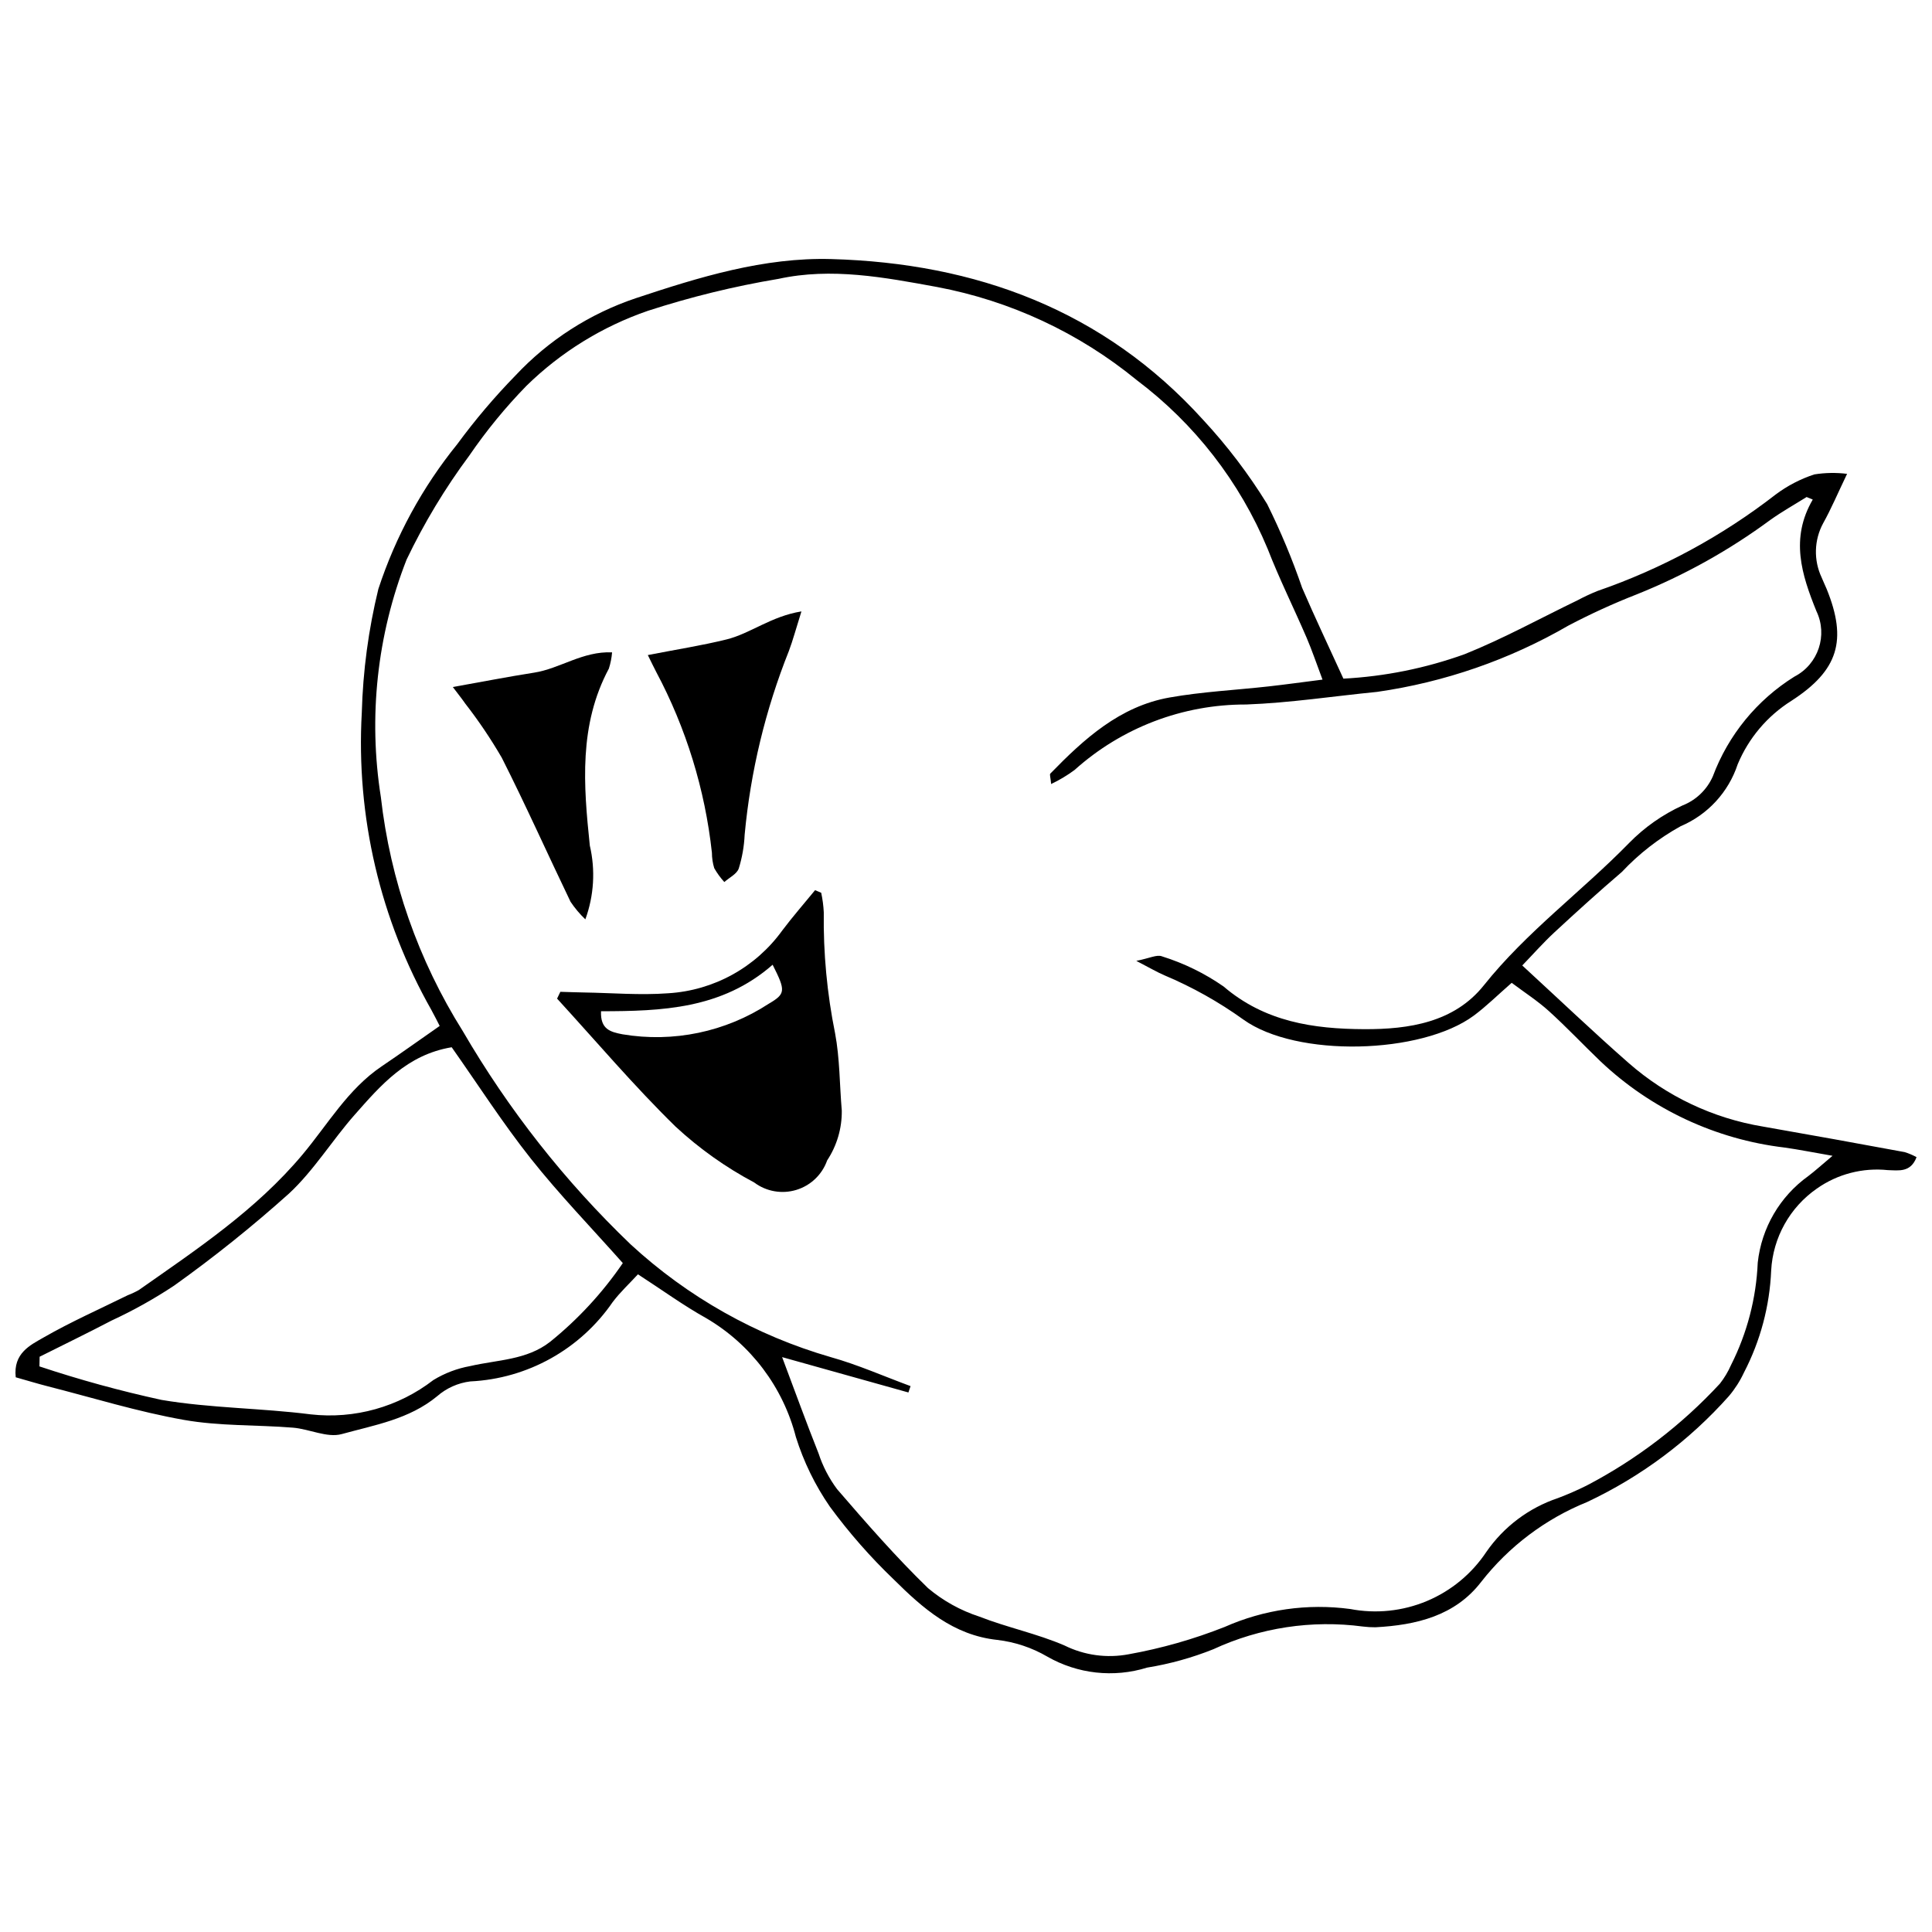
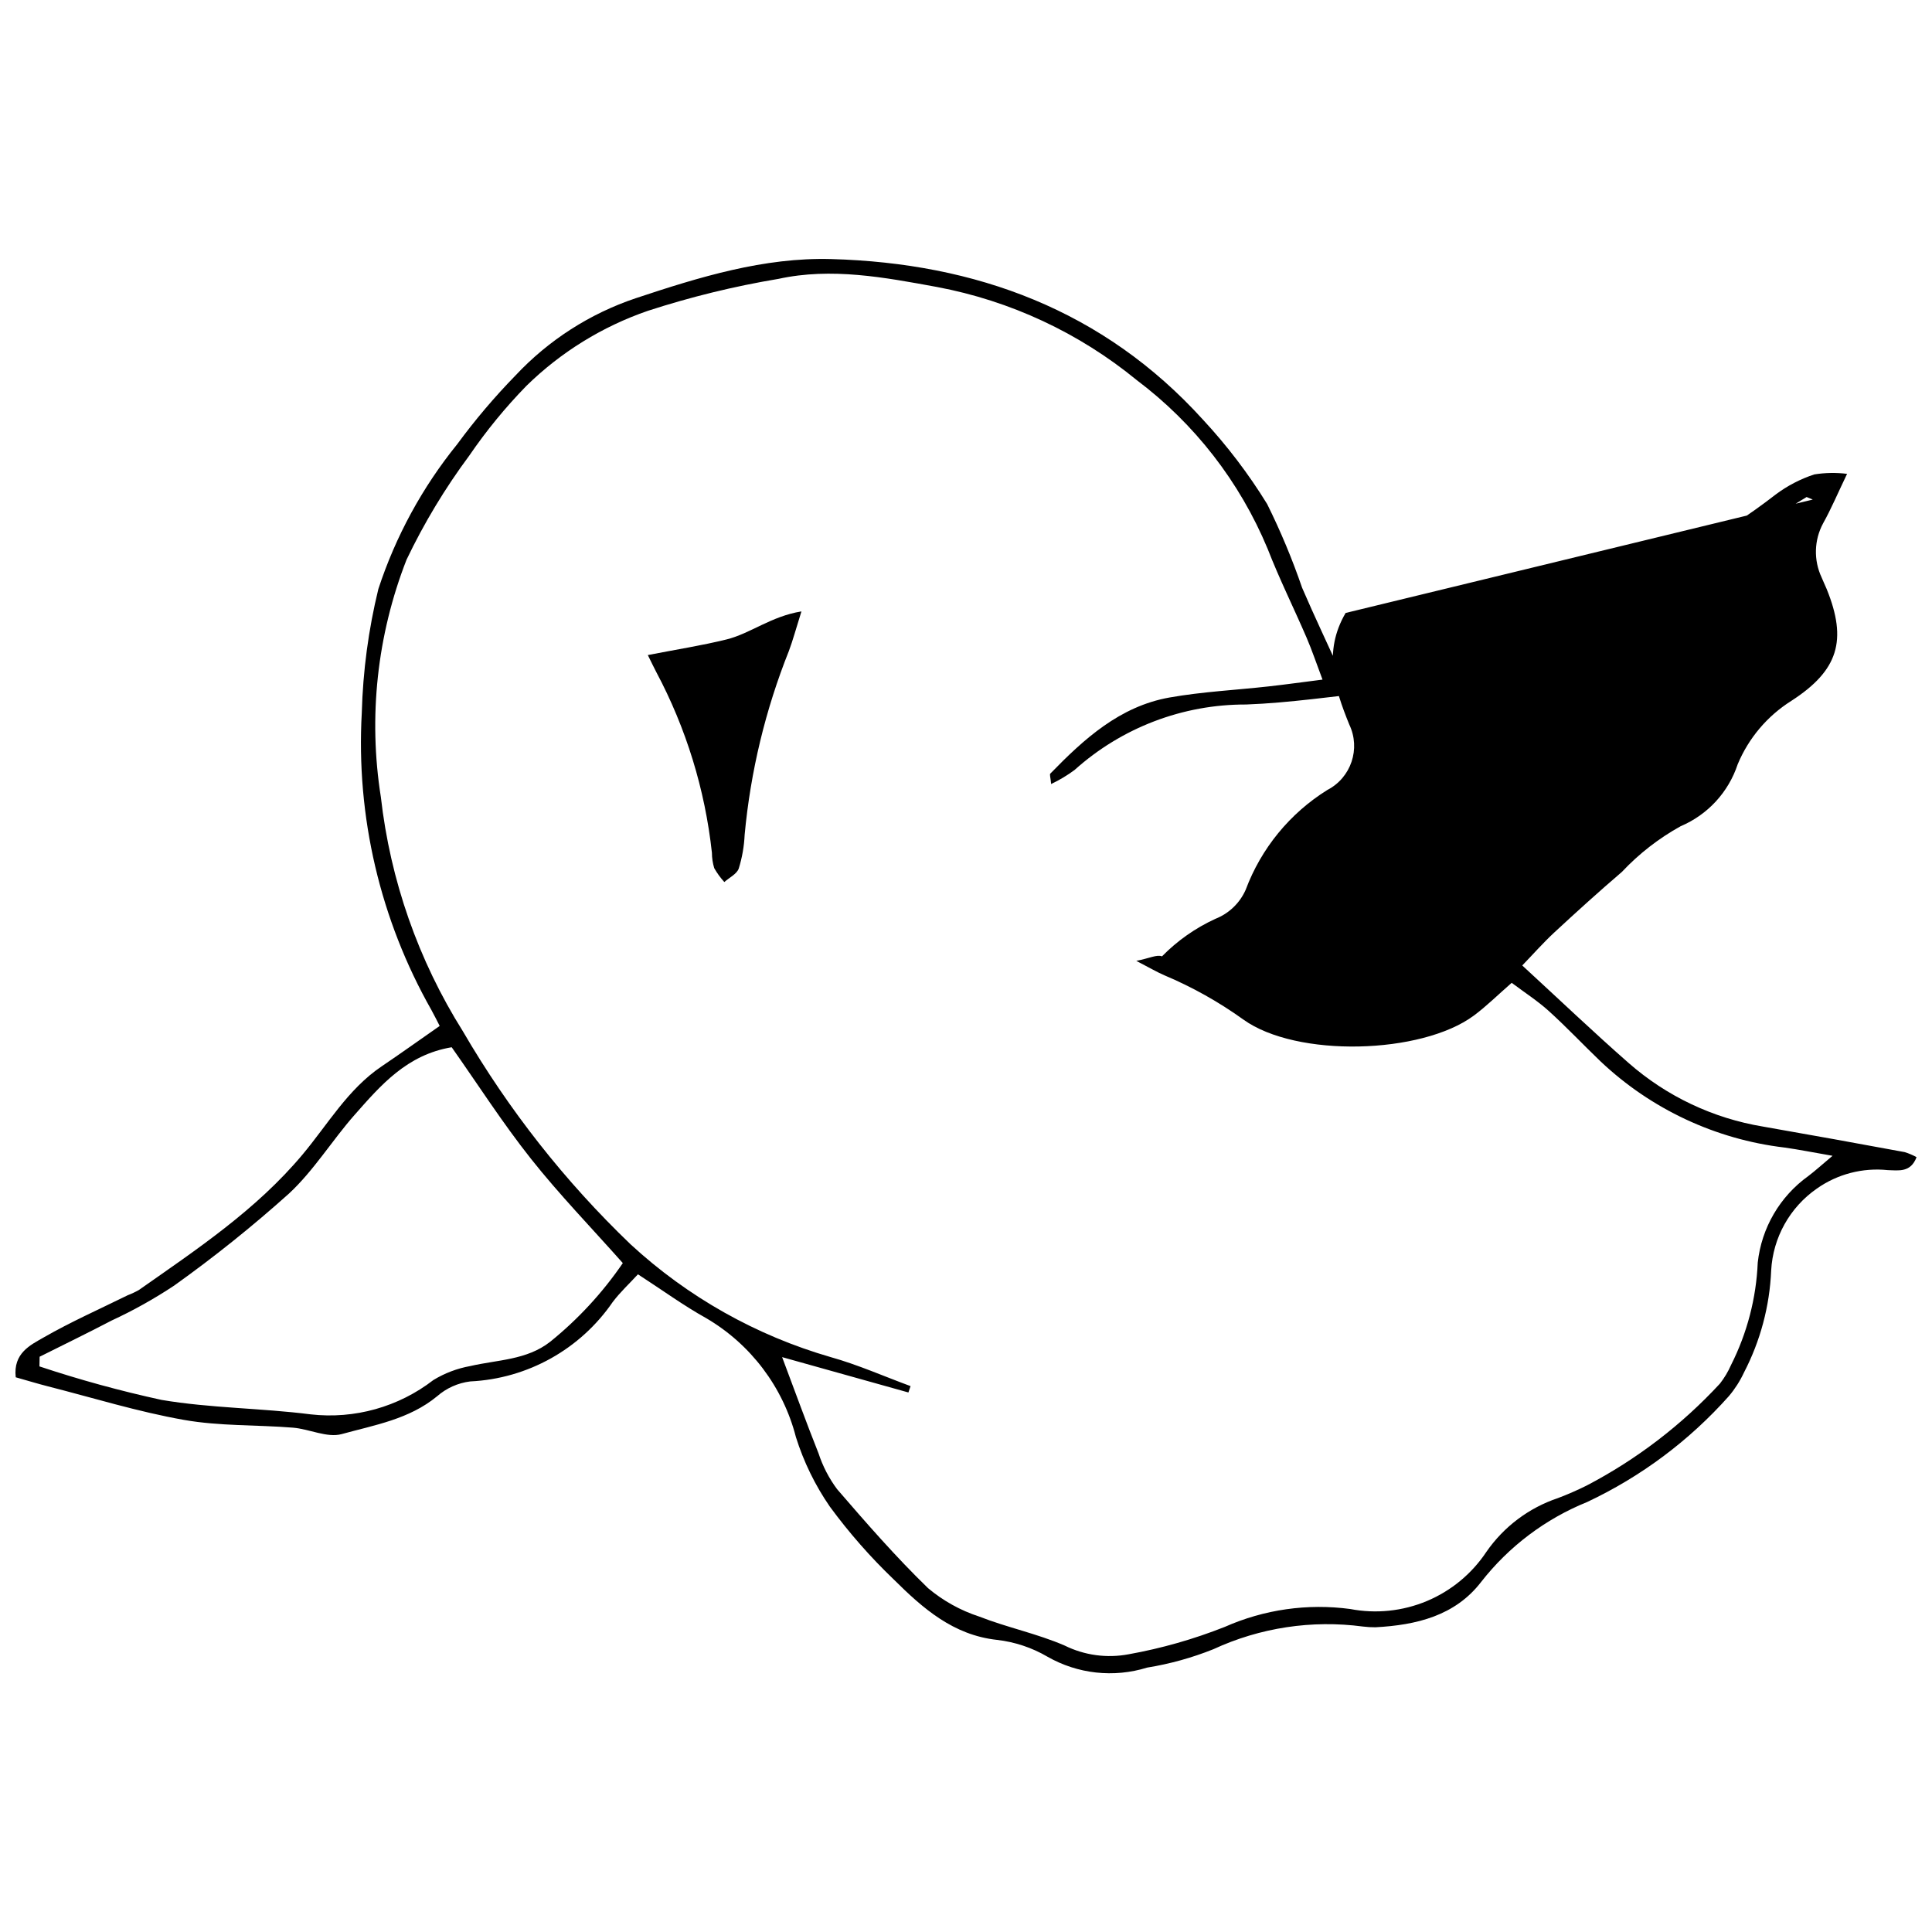
<svg xmlns="http://www.w3.org/2000/svg" width="800px" height="800px" version="1.1" viewBox="144 144 512 512">
  <defs>
    <clipPath id="a">
      <path d="m148.09 212h503.81v376h-503.81z" />
    </clipPath>
  </defs>
  <g clip-path="url(#a)">
-     <path d="m148.17 509c-0.711-6.402 3.856-8.527 7.414-10.57 7.176-4.121 14.781-7.488 22.219-11.156l-0.004-0.004c1.035-0.391 2.039-0.863 3.004-1.406 15.398-10.809 31.078-21.215 43.355-35.875 6.715-8.016 12.027-17.34 20.973-23.387 4.957-3.348 9.824-6.832 15.391-10.715-0.492-0.953-1.289-2.578-2.164-4.164h0.004c-13.613-23.961-20.031-51.34-18.484-78.855 0.301-11.051 1.77-22.039 4.391-32.777 4.574-13.957 11.656-26.965 20.902-38.375 4.727-6.438 9.902-12.539 15.48-18.254 8.75-9.332 19.68-16.348 31.805-20.422 16.871-5.609 33.992-10.879 51.84-10.383 38.301 1.066 72.164 13.512 98.488 42.547 6.394 6.883 12.102 14.383 17.027 22.383 3.566 7.188 6.66 14.602 9.266 22.188 3.375 7.836 7.047 15.543 10.938 24.074 10.965-0.578 21.785-2.758 32.113-6.477 10.242-4.106 19.98-9.48 29.938-14.289h0.004c1.703-0.914 3.453-1.73 5.246-2.457 17.051-5.879 33.02-14.523 47.266-25.582 3.102-2.32 6.559-4.117 10.238-5.32 2.871-0.457 5.789-0.508 8.676-0.148-2.566 5.352-4.242 9.336-6.34 13.086-2.414 4.461-2.559 9.809-0.395 14.395 0.402 1.031 0.91 2.019 1.328 3.043 5.5 13.57 3.125 21.559-9.359 29.629-6.363 4.004-11.328 9.875-14.223 16.812-2.438 7.391-7.941 13.371-15.105 16.41-5.793 3.203-11.051 7.289-15.582 12.113-6.086 5.211-12.027 10.598-17.906 16.043-2.957 2.742-5.633 5.785-8.5 8.754 9.898 9.105 18.883 17.68 28.211 25.859l0.004 0.004c10.055 8.816 22.375 14.645 35.57 16.828 12.535 2.195 25.062 4.453 37.574 6.773 1.09 0.34 2.137 0.785 3.133 1.336-1.562 4.129-4.727 3.512-7.621 3.434h0.004c-6.652-0.695-13.328 1.039-18.797 4.887-7.168 4.977-11.641 12.984-12.113 21.699-0.395 9.441-2.859 18.68-7.215 27.066-1.047 2.25-2.391 4.348-3.992 6.242-10.5 11.797-23.277 21.344-37.57 28.066-11.055 4.473-20.738 11.773-28.082 21.172-6.922 9-17.203 11.441-28.016 12.02-1.109 0.008-2.215-0.059-3.316-0.195-13.52-1.801-27.27 0.285-39.645 6.016-5.652 2.262-11.539 3.894-17.547 4.867-8.836 2.746-18.418 1.691-26.445-2.91-4.074-2.379-8.602-3.887-13.289-4.43-11.676-1.262-19.715-8.391-27.391-16-6.199-5.938-11.875-12.402-16.957-19.324-3.902-5.656-6.934-11.871-8.992-18.43-3.402-13.242-11.953-24.578-23.746-31.496-6.016-3.34-11.617-7.43-18.113-11.637-2.312 2.512-4.711 4.731-6.652 7.297h-0.004c-8.598 12.559-22.582 20.363-37.781 21.09-3.262 0.402-6.328 1.777-8.801 3.941-7.394 6.098-16.586 7.621-25.27 10.016-3.856 1.062-8.574-1.352-12.938-1.703-9.629-0.777-19.434-0.383-28.883-2.059-12.188-2.152-24.098-5.852-36.121-8.914-2.652-0.676-5.269-1.48-8.441-2.375zm476.23-232.61-1.629-0.676c-3.195 2.004-6.504 3.852-9.566 6.035h-0.004c-10.926 8.074-22.844 14.715-35.453 19.766-6.184 2.418-12.227 5.18-18.102 8.27-15.617 9.047-32.824 15.008-50.691 17.57-11.566 1.137-23.109 2.922-34.699 3.344-16.785-0.055-32.992 6.129-45.477 17.348-1.945 1.441-4.027 2.691-6.215 3.727-0.164-1.789-0.445-2.523-0.219-2.762 8.949-9.199 18.43-17.836 31.594-20.168 8.68-1.539 17.555-1.965 26.336-2.949 4.519-0.504 9.023-1.137 14.207-1.793-1.672-4.438-2.809-7.836-4.219-11.113-3.394-7.875-7.227-15.574-10.328-23.559v0.004c-7.371-17.73-19.348-33.164-34.691-44.707-15.293-12.531-33.488-21.016-52.918-24.672-13.887-2.543-27.977-5.231-42.062-2.144l0.004-0.004c-11.715 1.961-23.27 4.789-34.566 8.461-12.062 4.152-23.051 10.938-32.168 19.859-5.578 5.719-10.652 11.91-15.164 18.508-6.418 8.633-11.984 17.871-16.625 27.578-7.816 19.992-10.168 41.707-6.812 62.906 2.496 22.059 9.922 43.27 21.73 62.066 12.113 20.812 27.078 39.828 44.465 56.488 15.113 13.938 33.258 24.164 53.008 29.871 7.211 2.019 14.125 5.098 21.176 7.691l-0.57 1.684-33.469-9.367c3.398 9.039 6.391 17.312 9.641 25.48l0.004 0.004c1.113 3.414 2.777 6.625 4.922 9.508 7.754 8.992 15.59 17.977 24.102 26.23 3.996 3.356 8.598 5.914 13.559 7.531 7.418 2.906 15.359 4.527 22.648 7.684 5.246 2.59 11.195 3.398 16.945 2.312 8.711-1.562 17.246-3.996 25.48-7.254 10.434-4.625 21.945-6.266 33.254-4.742 6.836 1.312 13.906 0.574 20.324-2.117 6.418-2.695 11.898-7.223 15.75-13.02 4.613-6.672 11.262-11.672 18.949-14.25 2.59-0.98 5.129-2.086 7.606-3.32 13.246-6.914 25.199-16.055 35.34-27.023 1.188-1.52 2.18-3.18 2.953-4.945 4.258-8.434 6.668-17.676 7.07-27.109 0.996-9.219 5.875-17.57 13.414-22.965 1.84-1.398 3.555-2.961 6.41-5.359-5.184-0.898-8.926-1.652-12.699-2.184h-0.004c-18.293-2.168-35.402-10.18-48.785-22.844-4.598-4.406-8.973-9.055-13.688-13.324-2.981-2.699-6.406-4.902-9.852-7.488-3.793 3.309-6.727 6.234-10.02 8.676-13.863 10.285-46.996 11.219-61.125 1.035-6.492-4.664-13.488-8.582-20.855-11.688-1.984-0.844-3.848-1.961-7.484-3.84 3.461-0.668 5.481-1.75 6.816-1.195h-0.004c5.809 1.812 11.309 4.5 16.305 7.973 10.965 9.391 23.836 11.262 37.273 11.324 11.883 0.055 23.871-1.797 31.707-11.613 11.34-14.211 25.953-24.879 38.512-37.734h-0.004c4.066-4.148 8.863-7.519 14.145-9.941 3.586-1.406 6.473-4.172 8.031-7.695 4.094-10.969 11.707-20.273 21.648-26.461 6.305-3.262 8.879-10.949 5.805-17.348-3.906-9.652-6.992-19.242-0.965-29.559zm-469.9 227.16-0.047 2.559c10.621 3.539 21.422 6.5 32.355 8.879 13.02 2.199 26.402 2.16 39.531 3.832 11.609 1.312 23.273-1.953 32.516-9.098 2.992-1.824 6.297-3.078 9.746-3.699 7.219-1.676 14.996-1.574 21.18-6.426v0.004c7.41-5.981 13.902-13.012 19.273-20.871-8.391-9.449-16.848-18.18-24.355-27.656-7.5-9.465-14.047-19.684-20.996-29.543-11.852 1.98-18.766 10.031-25.672 17.855-6.027 6.828-10.871 14.832-17.492 20.965v-0.004c-9.668 8.672-19.812 16.797-30.379 24.344-5.289 3.508-10.836 6.609-16.598 9.273-6.301 3.297-12.703 6.398-19.062 9.586z" />
+     <path d="m148.17 509c-0.711-6.402 3.856-8.527 7.414-10.57 7.176-4.121 14.781-7.488 22.219-11.156l-0.004-0.004c1.035-0.391 2.039-0.863 3.004-1.406 15.398-10.809 31.078-21.215 43.355-35.875 6.715-8.016 12.027-17.34 20.973-23.387 4.957-3.348 9.824-6.832 15.391-10.715-0.492-0.953-1.289-2.578-2.164-4.164h0.004c-13.613-23.961-20.031-51.34-18.484-78.855 0.301-11.051 1.77-22.039 4.391-32.777 4.574-13.957 11.656-26.965 20.902-38.375 4.727-6.438 9.902-12.539 15.48-18.254 8.75-9.332 19.68-16.348 31.805-20.422 16.871-5.609 33.992-10.879 51.84-10.383 38.301 1.066 72.164 13.512 98.488 42.547 6.394 6.883 12.102 14.383 17.027 22.383 3.566 7.188 6.66 14.602 9.266 22.188 3.375 7.836 7.047 15.543 10.938 24.074 10.965-0.578 21.785-2.758 32.113-6.477 10.242-4.106 19.98-9.48 29.938-14.289h0.004c1.703-0.914 3.453-1.73 5.246-2.457 17.051-5.879 33.02-14.523 47.266-25.582 3.102-2.32 6.559-4.117 10.238-5.32 2.871-0.457 5.789-0.508 8.676-0.148-2.566 5.352-4.242 9.336-6.34 13.086-2.414 4.461-2.559 9.809-0.395 14.395 0.402 1.031 0.91 2.019 1.328 3.043 5.5 13.57 3.125 21.559-9.359 29.629-6.363 4.004-11.328 9.875-14.223 16.812-2.438 7.391-7.941 13.371-15.105 16.41-5.793 3.203-11.051 7.289-15.582 12.113-6.086 5.211-12.027 10.598-17.906 16.043-2.957 2.742-5.633 5.785-8.5 8.754 9.898 9.105 18.883 17.68 28.211 25.859l0.004 0.004c10.055 8.816 22.375 14.645 35.57 16.828 12.535 2.195 25.062 4.453 37.574 6.773 1.09 0.34 2.137 0.785 3.133 1.336-1.562 4.129-4.727 3.512-7.621 3.434h0.004c-6.652-0.695-13.328 1.039-18.797 4.887-7.168 4.977-11.641 12.984-12.113 21.699-0.395 9.441-2.859 18.68-7.215 27.066-1.047 2.25-2.391 4.348-3.992 6.242-10.5 11.797-23.277 21.344-37.57 28.066-11.055 4.473-20.738 11.773-28.082 21.172-6.922 9-17.203 11.441-28.016 12.02-1.109 0.008-2.215-0.059-3.316-0.195-13.52-1.801-27.27 0.285-39.645 6.016-5.652 2.262-11.539 3.894-17.547 4.867-8.836 2.746-18.418 1.691-26.445-2.91-4.074-2.379-8.602-3.887-13.289-4.43-11.676-1.262-19.715-8.391-27.391-16-6.199-5.938-11.875-12.402-16.957-19.324-3.902-5.656-6.934-11.871-8.992-18.43-3.402-13.242-11.953-24.578-23.746-31.496-6.016-3.34-11.617-7.43-18.113-11.637-2.312 2.512-4.711 4.731-6.652 7.297h-0.004c-8.598 12.559-22.582 20.363-37.781 21.09-3.262 0.402-6.328 1.777-8.801 3.941-7.394 6.098-16.586 7.621-25.27 10.016-3.856 1.062-8.574-1.352-12.938-1.703-9.629-0.777-19.434-0.383-28.883-2.059-12.188-2.152-24.098-5.852-36.121-8.914-2.652-0.676-5.269-1.48-8.441-2.375zm476.23-232.61-1.629-0.676c-3.195 2.004-6.504 3.852-9.566 6.035h-0.004c-10.926 8.074-22.844 14.715-35.453 19.766-6.184 2.418-12.227 5.18-18.102 8.27-15.617 9.047-32.824 15.008-50.691 17.57-11.566 1.137-23.109 2.922-34.699 3.344-16.785-0.055-32.992 6.129-45.477 17.348-1.945 1.441-4.027 2.691-6.215 3.727-0.164-1.789-0.445-2.523-0.219-2.762 8.949-9.199 18.43-17.836 31.594-20.168 8.68-1.539 17.555-1.965 26.336-2.949 4.519-0.504 9.023-1.137 14.207-1.793-1.672-4.438-2.809-7.836-4.219-11.113-3.394-7.875-7.227-15.574-10.328-23.559v0.004c-7.371-17.73-19.348-33.164-34.691-44.707-15.293-12.531-33.488-21.016-52.918-24.672-13.887-2.543-27.977-5.231-42.062-2.144l0.004-0.004c-11.715 1.961-23.27 4.789-34.566 8.461-12.062 4.152-23.051 10.938-32.168 19.859-5.578 5.719-10.652 11.91-15.164 18.508-6.418 8.633-11.984 17.871-16.625 27.578-7.816 19.992-10.168 41.707-6.812 62.906 2.496 22.059 9.922 43.27 21.73 62.066 12.113 20.812 27.078 39.828 44.465 56.488 15.113 13.938 33.258 24.164 53.008 29.871 7.211 2.019 14.125 5.098 21.176 7.691l-0.57 1.684-33.469-9.367c3.398 9.039 6.391 17.312 9.641 25.48l0.004 0.004c1.113 3.414 2.777 6.625 4.922 9.508 7.754 8.992 15.59 17.977 24.102 26.23 3.996 3.356 8.598 5.914 13.559 7.531 7.418 2.906 15.359 4.527 22.648 7.684 5.246 2.59 11.195 3.398 16.945 2.312 8.711-1.562 17.246-3.996 25.48-7.254 10.434-4.625 21.945-6.266 33.254-4.742 6.836 1.312 13.906 0.574 20.324-2.117 6.418-2.695 11.898-7.223 15.75-13.02 4.613-6.672 11.262-11.672 18.949-14.25 2.59-0.98 5.129-2.086 7.606-3.32 13.246-6.914 25.199-16.055 35.34-27.023 1.188-1.52 2.18-3.18 2.953-4.945 4.258-8.434 6.668-17.676 7.07-27.109 0.996-9.219 5.875-17.57 13.414-22.965 1.84-1.398 3.555-2.961 6.41-5.359-5.184-0.898-8.926-1.652-12.699-2.184h-0.004c-18.293-2.168-35.402-10.18-48.785-22.844-4.598-4.406-8.973-9.055-13.688-13.324-2.981-2.699-6.406-4.902-9.852-7.488-3.793 3.309-6.727 6.234-10.02 8.676-13.863 10.285-46.996 11.219-61.125 1.035-6.492-4.664-13.488-8.582-20.855-11.688-1.984-0.844-3.848-1.961-7.484-3.84 3.461-0.668 5.481-1.75 6.816-1.195h-0.004h-0.004c4.066-4.148 8.863-7.519 14.145-9.941 3.586-1.406 6.473-4.172 8.031-7.695 4.094-10.969 11.707-20.273 21.648-26.461 6.305-3.262 8.879-10.949 5.805-17.348-3.906-9.652-6.992-19.242-0.965-29.559zm-469.9 227.16-0.047 2.559c10.621 3.539 21.422 6.5 32.355 8.879 13.02 2.199 26.402 2.16 39.531 3.832 11.609 1.312 23.273-1.953 32.516-9.098 2.992-1.824 6.297-3.078 9.746-3.699 7.219-1.676 14.996-1.574 21.18-6.426v0.004c7.41-5.981 13.902-13.012 19.273-20.871-8.391-9.449-16.848-18.18-24.355-27.656-7.5-9.465-14.047-19.684-20.996-29.543-11.852 1.98-18.766 10.031-25.672 17.855-6.027 6.828-10.871 14.832-17.492 20.965v-0.004c-9.668 8.672-19.812 16.797-30.379 24.344-5.289 3.508-10.836 6.609-16.598 9.273-6.301 3.297-12.703 6.398-19.062 9.586z" />
  </g>
-   <path d="m292.5 406.84c2.078 0.059 4.16 0.141 6.238 0.176 7.445 0.121 14.93 0.762 22.324 0.211 12.078-0.73 23.188-6.848 30.262-16.664 2.754-3.656 5.777-7.109 8.676-10.656l1.625 0.684c0.367 1.707 0.598 3.441 0.684 5.184-0.141 10.766 0.863 21.516 3 32.07 1.258 6.699 1.184 13.648 1.773 20.48 0.055 4.684-1.293 9.277-3.875 13.188-1.328 3.766-4.371 6.672-8.191 7.828-3.82 1.156-7.965 0.422-11.156-1.977-7.559-4.016-14.559-8.992-20.836-14.809-11-10.758-20.984-22.551-31.391-33.914zm56.254-7.172c-13.449 11.781-29.422 12.297-45.477 12.324-0.191 4.762 2.434 5.481 5.684 6.106h-0.004c13.477 2.269 27.312-0.617 38.754-8.086 4.527-2.656 4.523-3.445 1.043-10.344z" />
-   <path d="m306.21 316.88c-0.121 1.465-0.406 2.91-0.855 4.309-7.996 14.957-6.719 30.898-5.047 46.879h-0.004c1.523 6.5 1.109 13.301-1.18 19.57-1.477-1.41-2.793-2.973-3.926-4.668-6.113-12.703-11.859-25.59-18.223-38.168-2.902-4.996-6.137-9.797-9.688-14.359-0.883-1.281-1.867-2.492-3.285-4.375 7.746-1.383 14.648-2.727 21.59-3.816 6.801-1.066 12.836-5.711 20.617-5.371z" />
  <path d="m315.68 317.6c7.641-1.492 14.332-2.531 20.879-4.148 6.316-1.559 11.758-6.121 19.828-7.422-1.508 4.797-2.266 7.66-3.301 10.414h0.004c-6.238 15.609-10.195 32.035-11.75 48.773-0.137 3.039-0.66 6.043-1.562 8.945-0.504 1.461-2.504 2.406-3.824 3.586-1.027-1.121-1.926-2.356-2.676-3.68-0.402-1.32-0.609-2.691-0.613-4.07-1.824-16.773-6.836-33.043-14.766-47.934-0.621-1.18-1.188-2.387-2.219-4.465z" />
</svg>